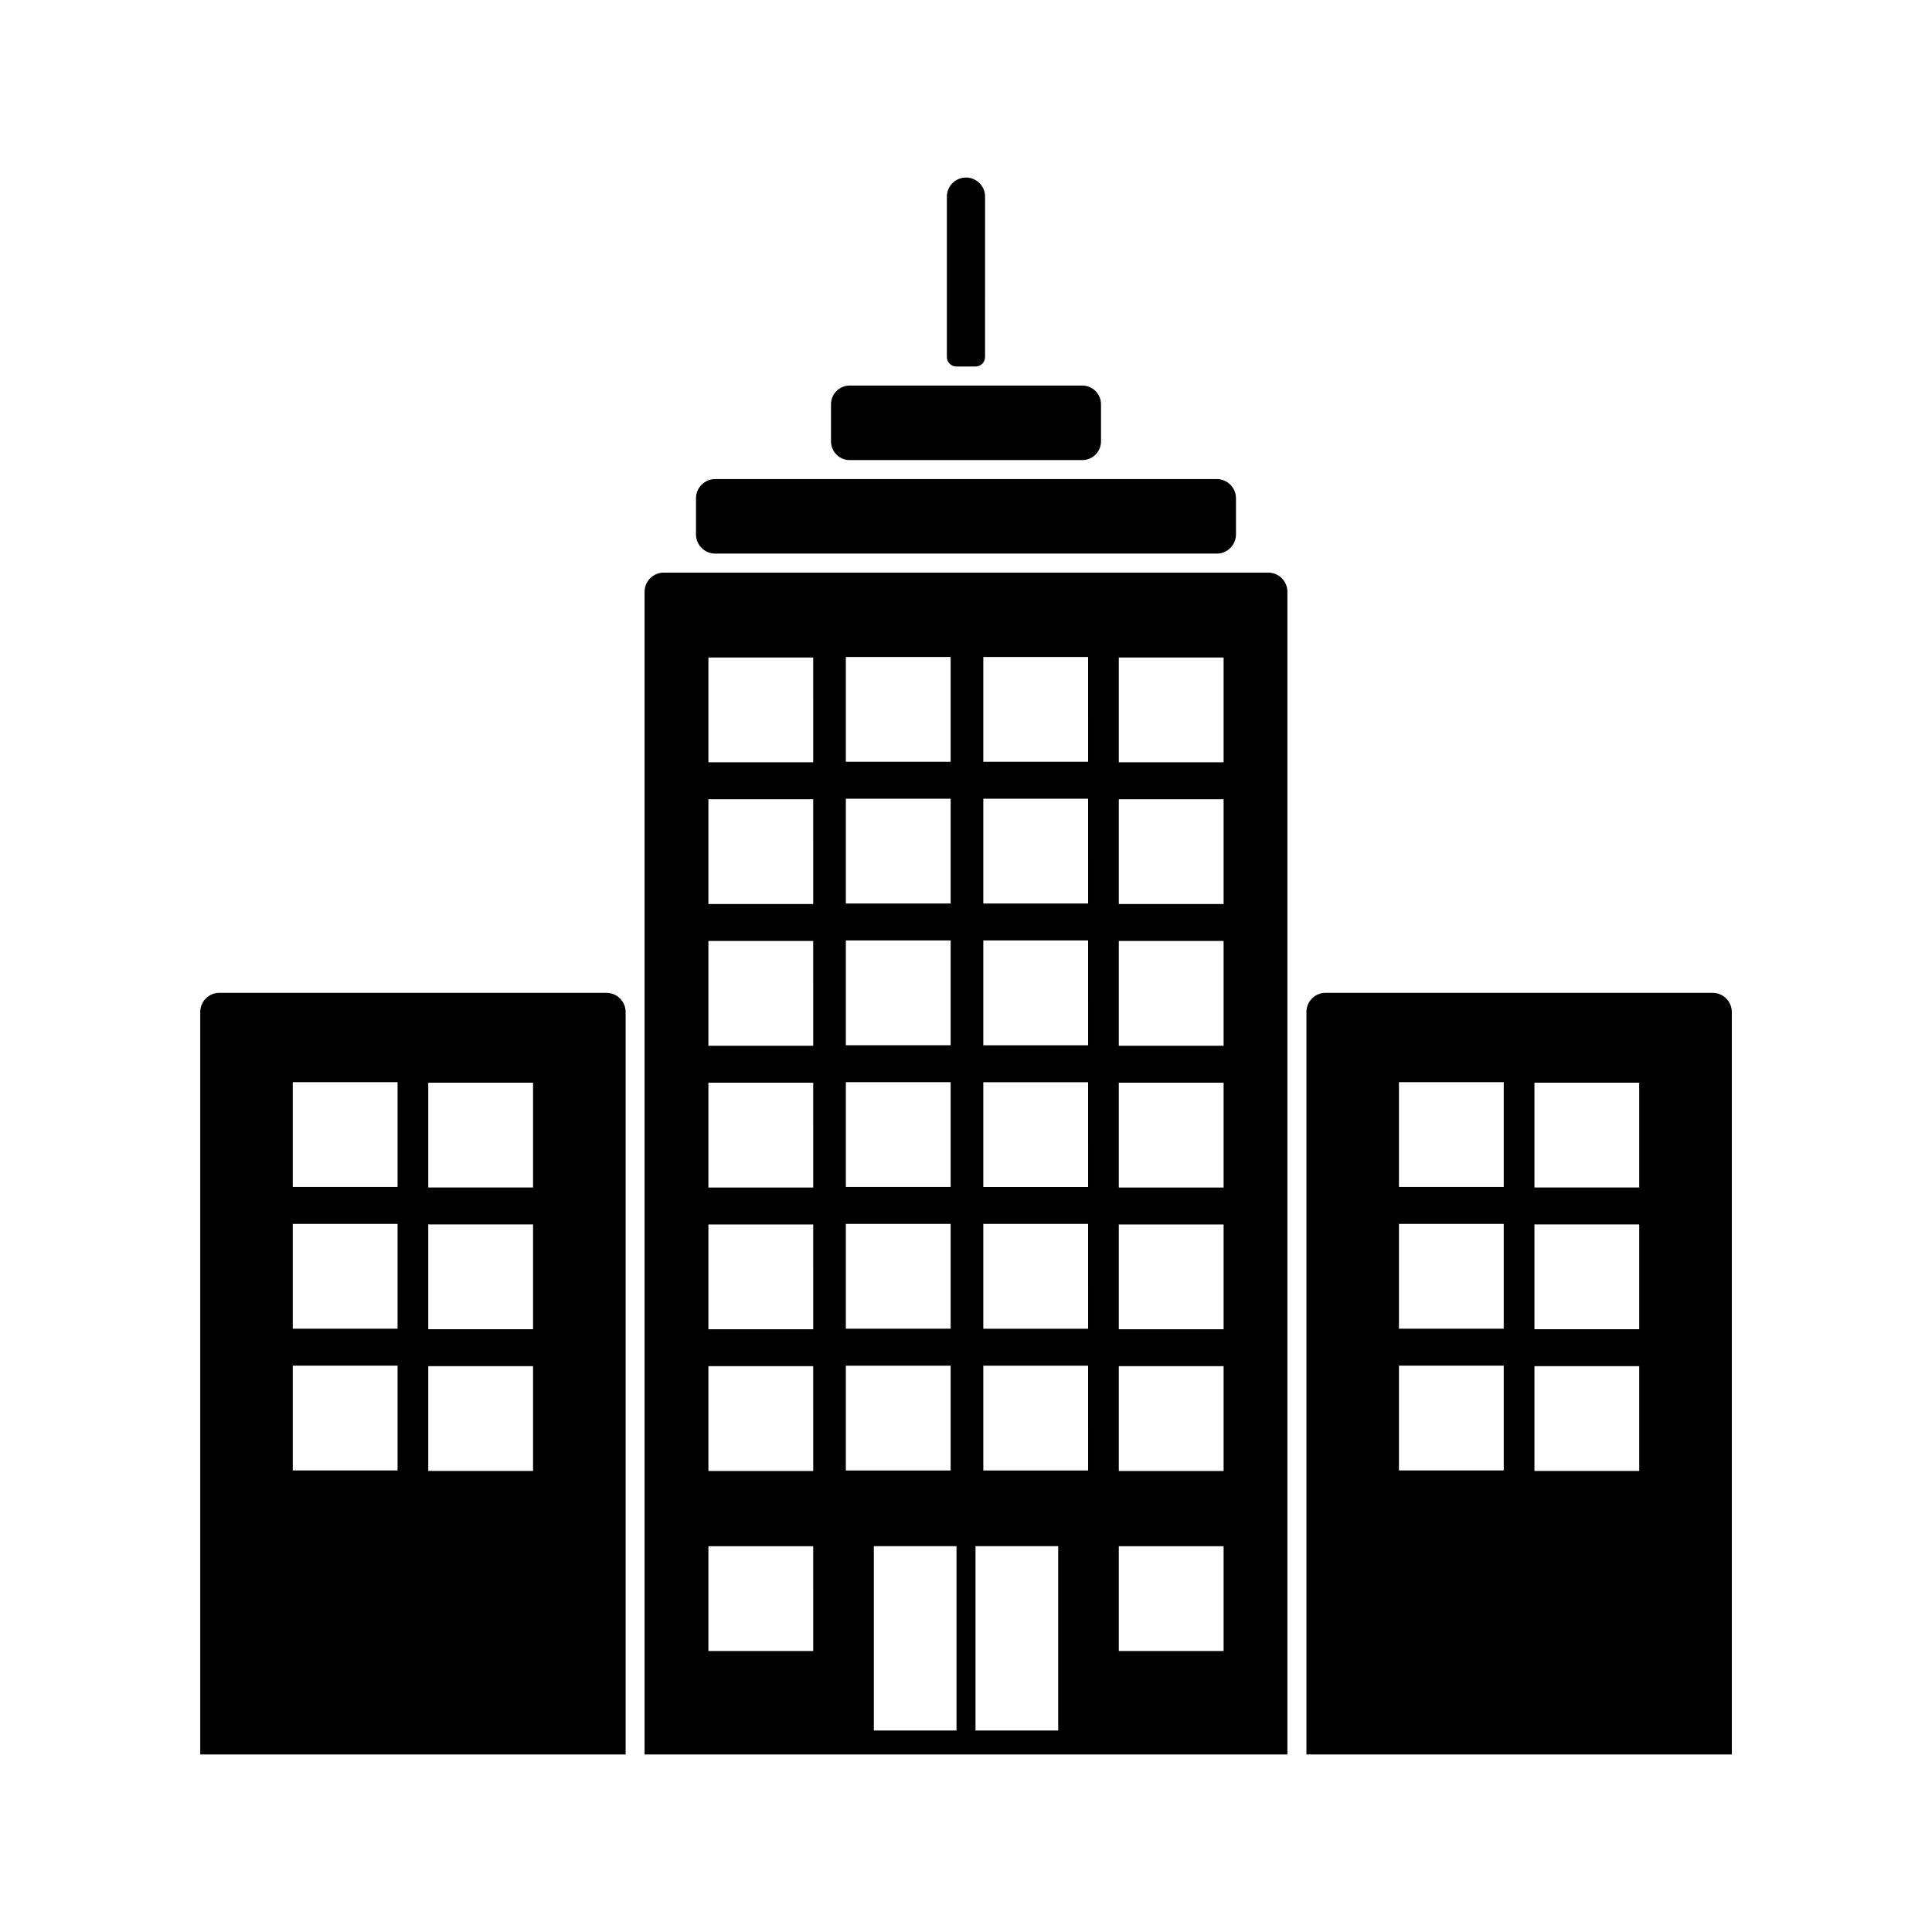
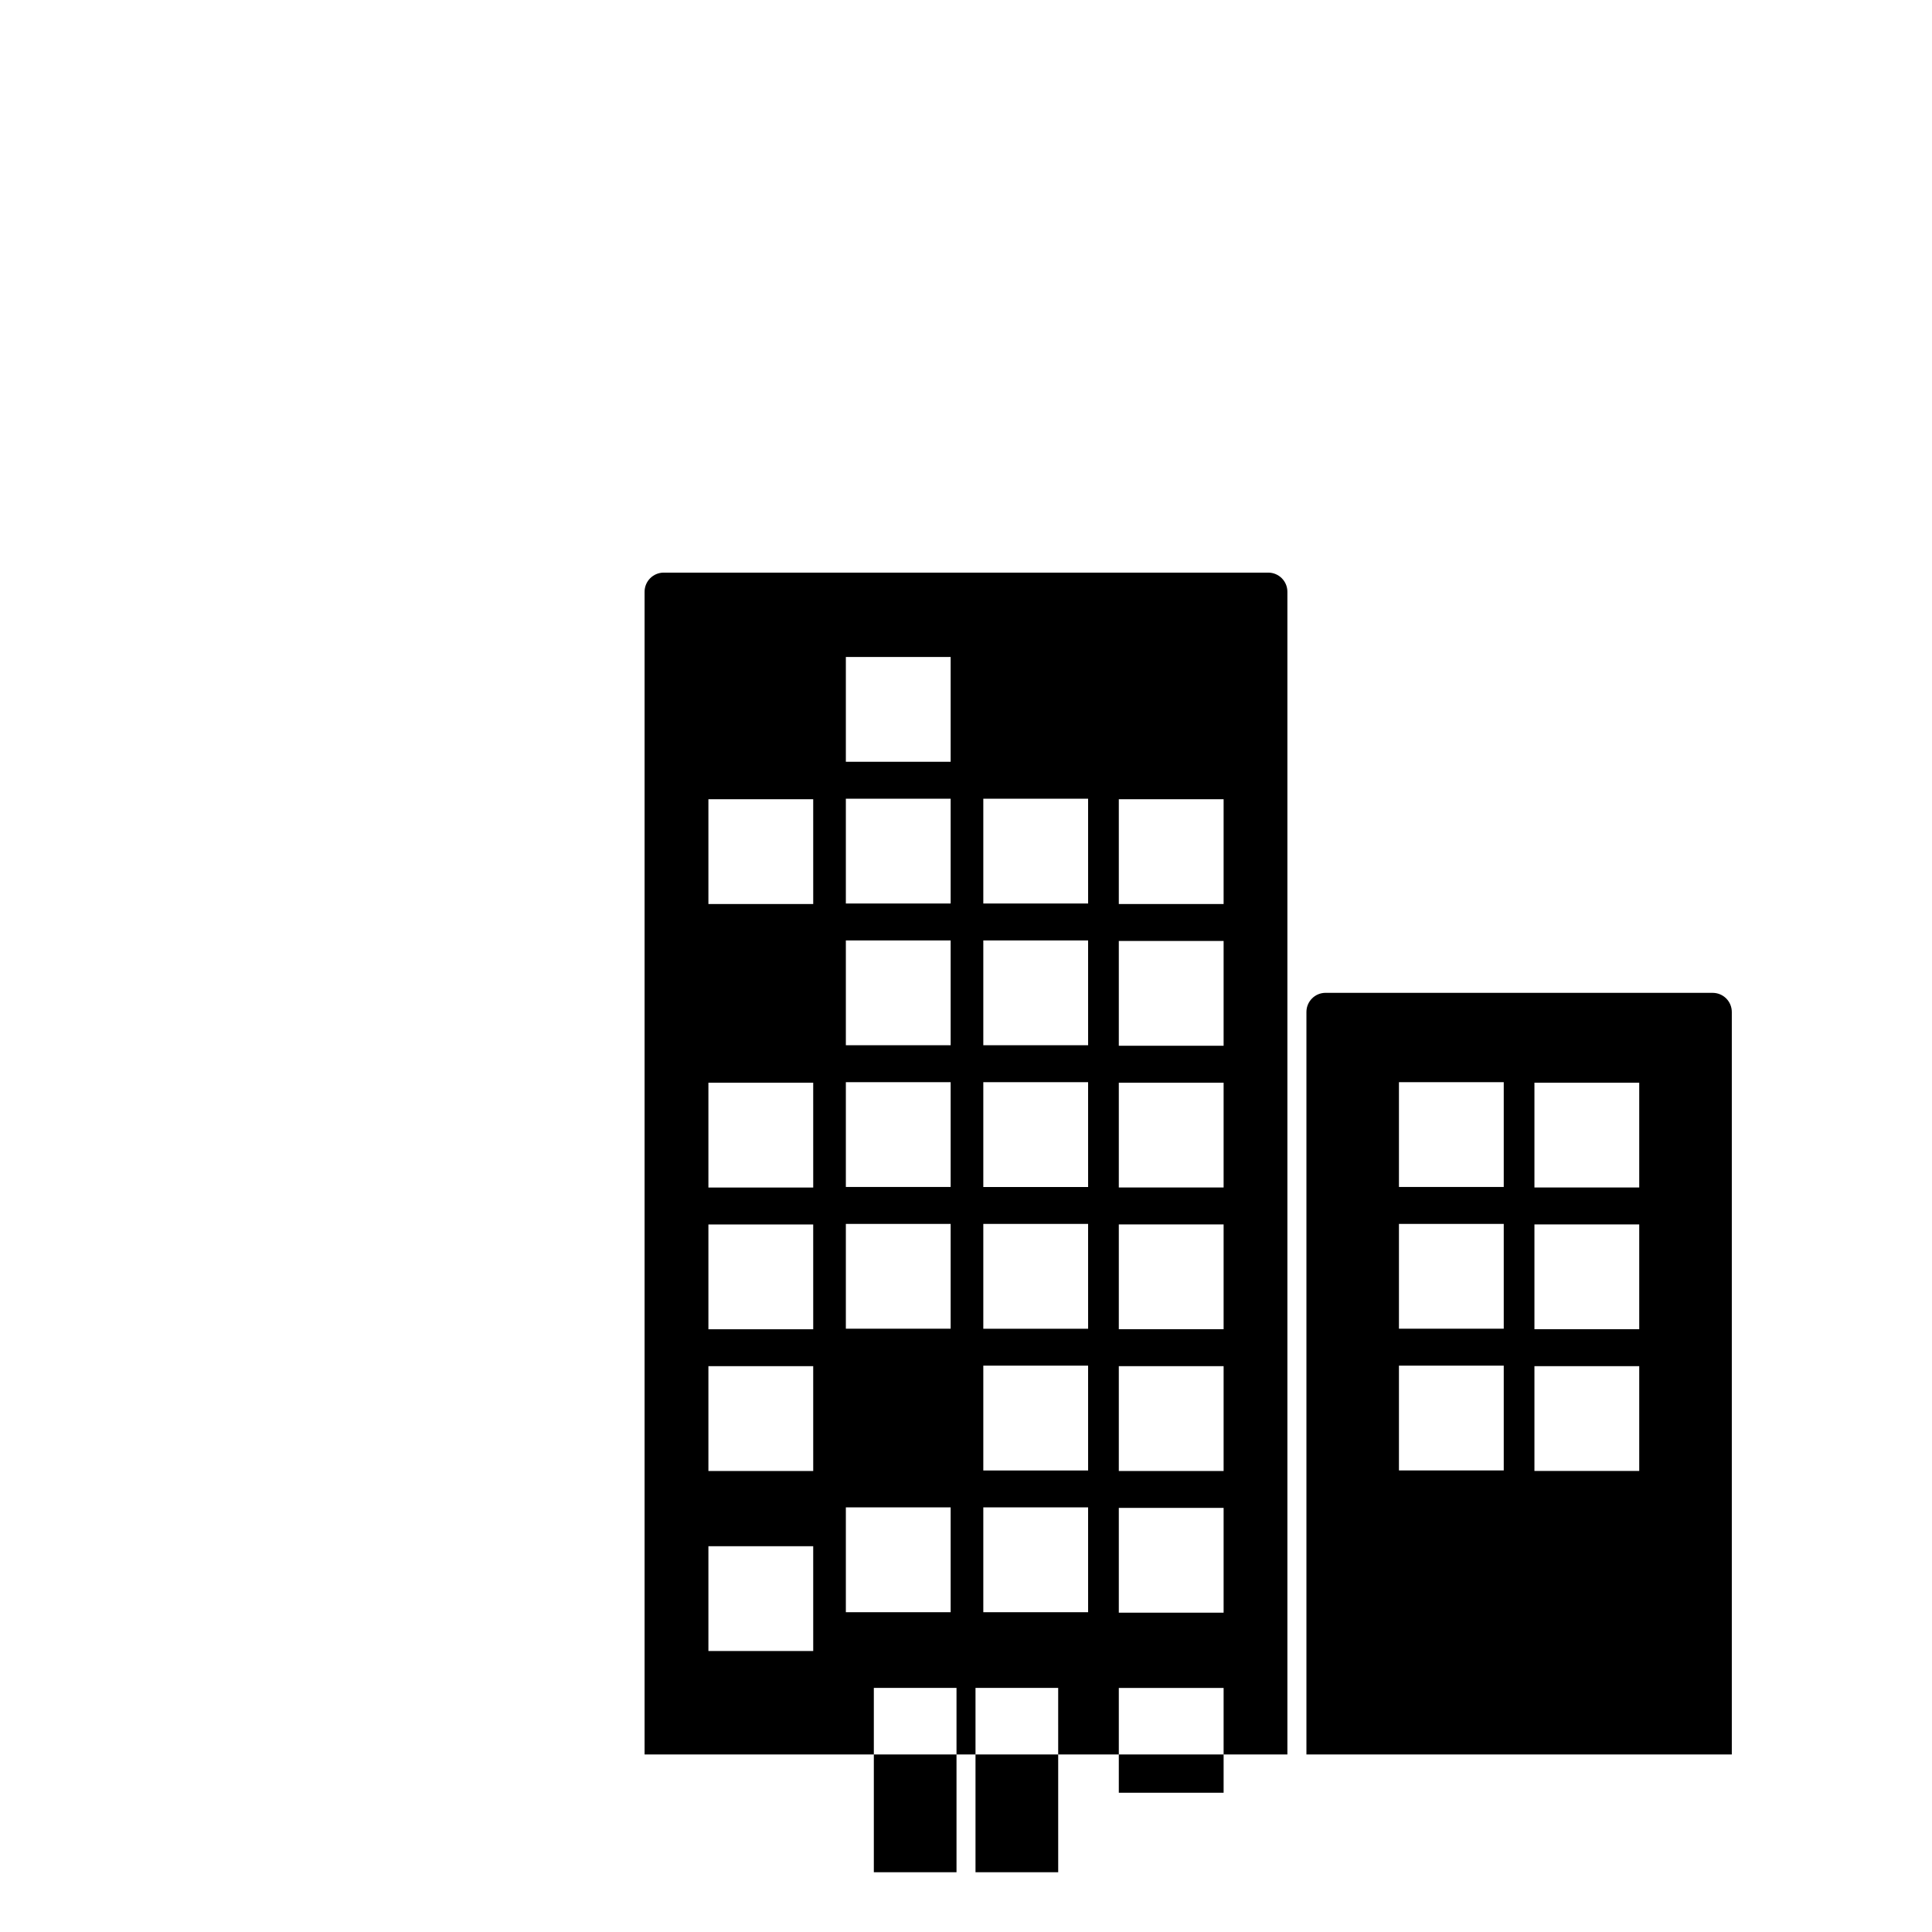
<svg xmlns="http://www.w3.org/2000/svg" fill="#000000" width="800px" height="800px" version="1.1" viewBox="144 144 512 512">
  <g>
    <path d="m597.86 407.11h-102.57c-2.801 0-5.074 2.273-5.074 5.074v196.76h112.73v-196.75c0-2.809-2.269-5.078-5.078-5.078zm-55.352 126.57h-27.773v-27.773h27.773zm0-37.562h-27.773v-27.773h27.773zm0-37.559h-27.773v-27.773h27.773zm35.906 75.254h-27.773v-27.773h27.773zm0-37.559h-27.773v-27.773h27.773zm0-37.562h-27.773v-27.773h27.773z" />
-     <path d="m480.1 295.75h-160.2c-2.801 0-5.078 2.273-5.078 5.078v308.12h170.35v-308.12c0.004-2.805-2.273-5.078-5.074-5.078zm-111.94 22.355h27.773v27.773h-27.773zm0 37.559h27.773v27.773h-27.773zm0 37.562h27.773v27.773l-27.773 0.004zm0 37.566h27.773v27.773h-27.773zm0 37.559h27.773v27.773h-27.773zm-8.648 113.18h-27.777v-27.773h27.773zm0-47.707h-27.777v-27.773h27.773zm0-37.559h-27.777v-27.773h27.773zm0-37.562h-27.777v-27.773h27.773zm0-37.566h-27.777v-27.773h27.773zm0-37.559h-27.777v-27.773h27.773zm0-37.562h-27.777v-27.773h27.773zm8.648 159.9h27.773v27.773h-27.773zm7.414 47.836h21.91v48.855h-21.91zm48.859 48.855h-21.914v-48.855h21.91zm7.93-68.918h-27.777v-27.773h27.773zm0-37.562h-27.777v-27.773h27.773zm0-37.559h-27.777v-27.773h27.773zm0-37.562h-27.777v-27.773h27.773zm0-37.566h-27.777v-27.773h27.773zm0-37.559h-27.777v-27.773h27.773zm35.906 235.65h-27.773v-27.773h27.773zm0-47.707h-27.773v-27.773h27.773zm0-37.559h-27.773v-27.773h27.773zm0-37.562h-27.773v-27.773h27.773zm0-37.566h-27.773v-27.773h27.773zm0-37.559h-27.773v-27.773h27.773zm0-37.562h-27.773v-27.773h27.773z" />
-     <path d="m333.54 290.71h132.91c2.816 0 5.098-2.281 5.098-5.098v-9.559c0-2.816-2.281-5.098-5.098-5.098h-132.91c-2.816 0-5.098 2.281-5.098 5.098v9.559c0 2.816 2.285 5.098 5.098 5.098z" />
-     <path d="m369.18 265.93h61.641c2.734 0 4.957-2.215 4.957-4.957v-9.84c0-2.734-2.215-4.957-4.957-4.957h-61.641c-2.734 0-4.957 2.215-4.957 4.957v9.84c0.004 2.734 2.223 4.957 4.957 4.957z" />
-     <path d="m304.71 407.11h-102.57c-2.801 0-5.074 2.273-5.074 5.074v196.76h112.73v-196.75c-0.004-2.809-2.269-5.078-5.078-5.078zm-55.352 126.57h-27.773v-27.773h27.773zm0-37.562h-27.773v-27.773h27.773zm0-37.559h-27.773v-27.773h27.773zm35.906 75.254h-27.773v-27.773h27.773zm0-37.559h-27.773v-27.773h27.773zm0-37.562h-27.773v-27.773h27.773z" />
-     <path d="m397.46 241.13h5.066c1.395 0 2.527-1.133 2.527-2.527l0.004-42.492c0-2.797-2.266-5.062-5.062-5.062s-5.062 2.266-5.062 5.062v42.496c-0.004 1.395 1.133 2.523 2.527 2.523z" />
+     <path d="m480.1 295.75h-160.2c-2.801 0-5.078 2.273-5.078 5.078v308.12h170.35v-308.12c0.004-2.805-2.273-5.078-5.074-5.078zm-111.94 22.355h27.773v27.773h-27.773zm0 37.559h27.773v27.773h-27.773zm0 37.562h27.773v27.773l-27.773 0.004zm0 37.566h27.773v27.773h-27.773zm0 37.559h27.773v27.773h-27.773zm-8.648 113.18h-27.777v-27.773h27.773zm0-47.707h-27.777v-27.773h27.773zm0-37.559h-27.777v-27.773h27.773zm0-37.562h-27.777v-27.773h27.773zm0-37.566h-27.777v-27.773h27.773zh-27.777v-27.773h27.773zm0-37.562h-27.777v-27.773h27.773zm8.648 159.9h27.773v27.773h-27.773zm7.414 47.836h21.91v48.855h-21.91zm48.859 48.855h-21.914v-48.855h21.91zm7.93-68.918h-27.777v-27.773h27.773zm0-37.562h-27.777v-27.773h27.773zm0-37.559h-27.777v-27.773h27.773zm0-37.562h-27.777v-27.773h27.773zm0-37.566h-27.777v-27.773h27.773zm0-37.559h-27.777v-27.773h27.773zm35.906 235.65h-27.773v-27.773h27.773zm0-47.707h-27.773v-27.773h27.773zm0-37.559h-27.773v-27.773h27.773zm0-37.562h-27.773v-27.773h27.773zm0-37.566h-27.773v-27.773h27.773zm0-37.559h-27.773v-27.773h27.773zm0-37.562h-27.773v-27.773h27.773z" />
  </g>
</svg>